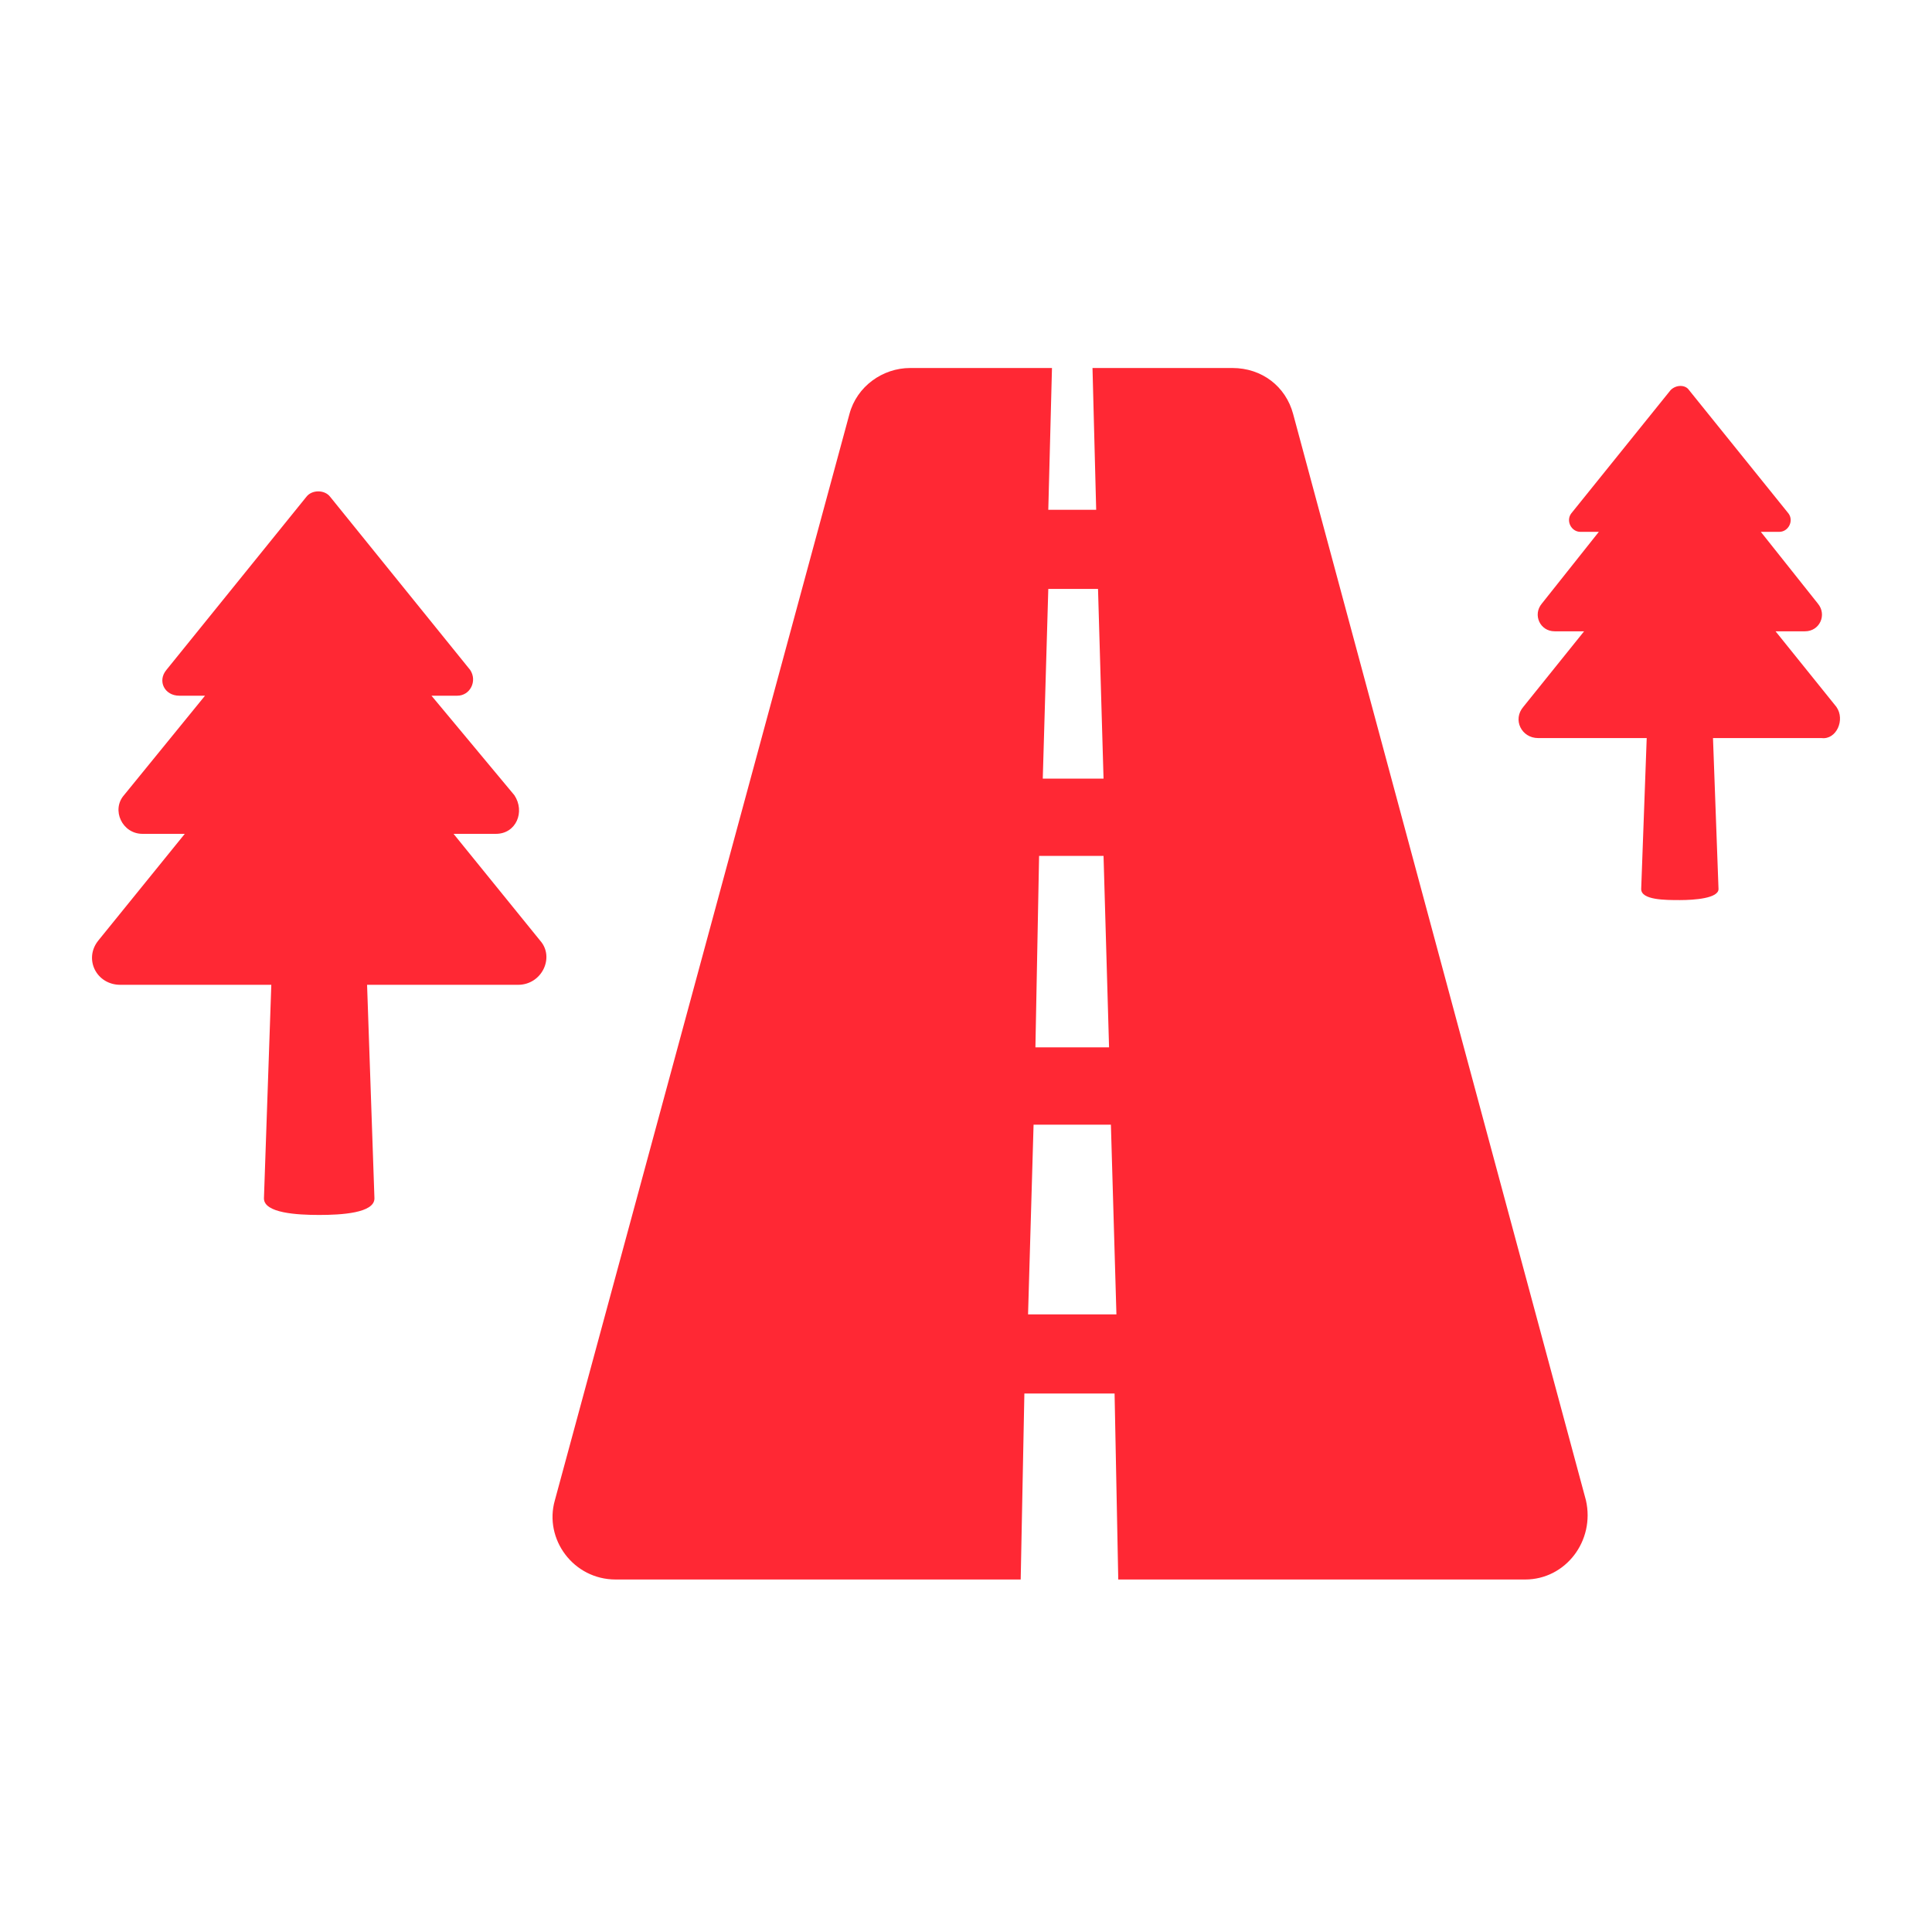
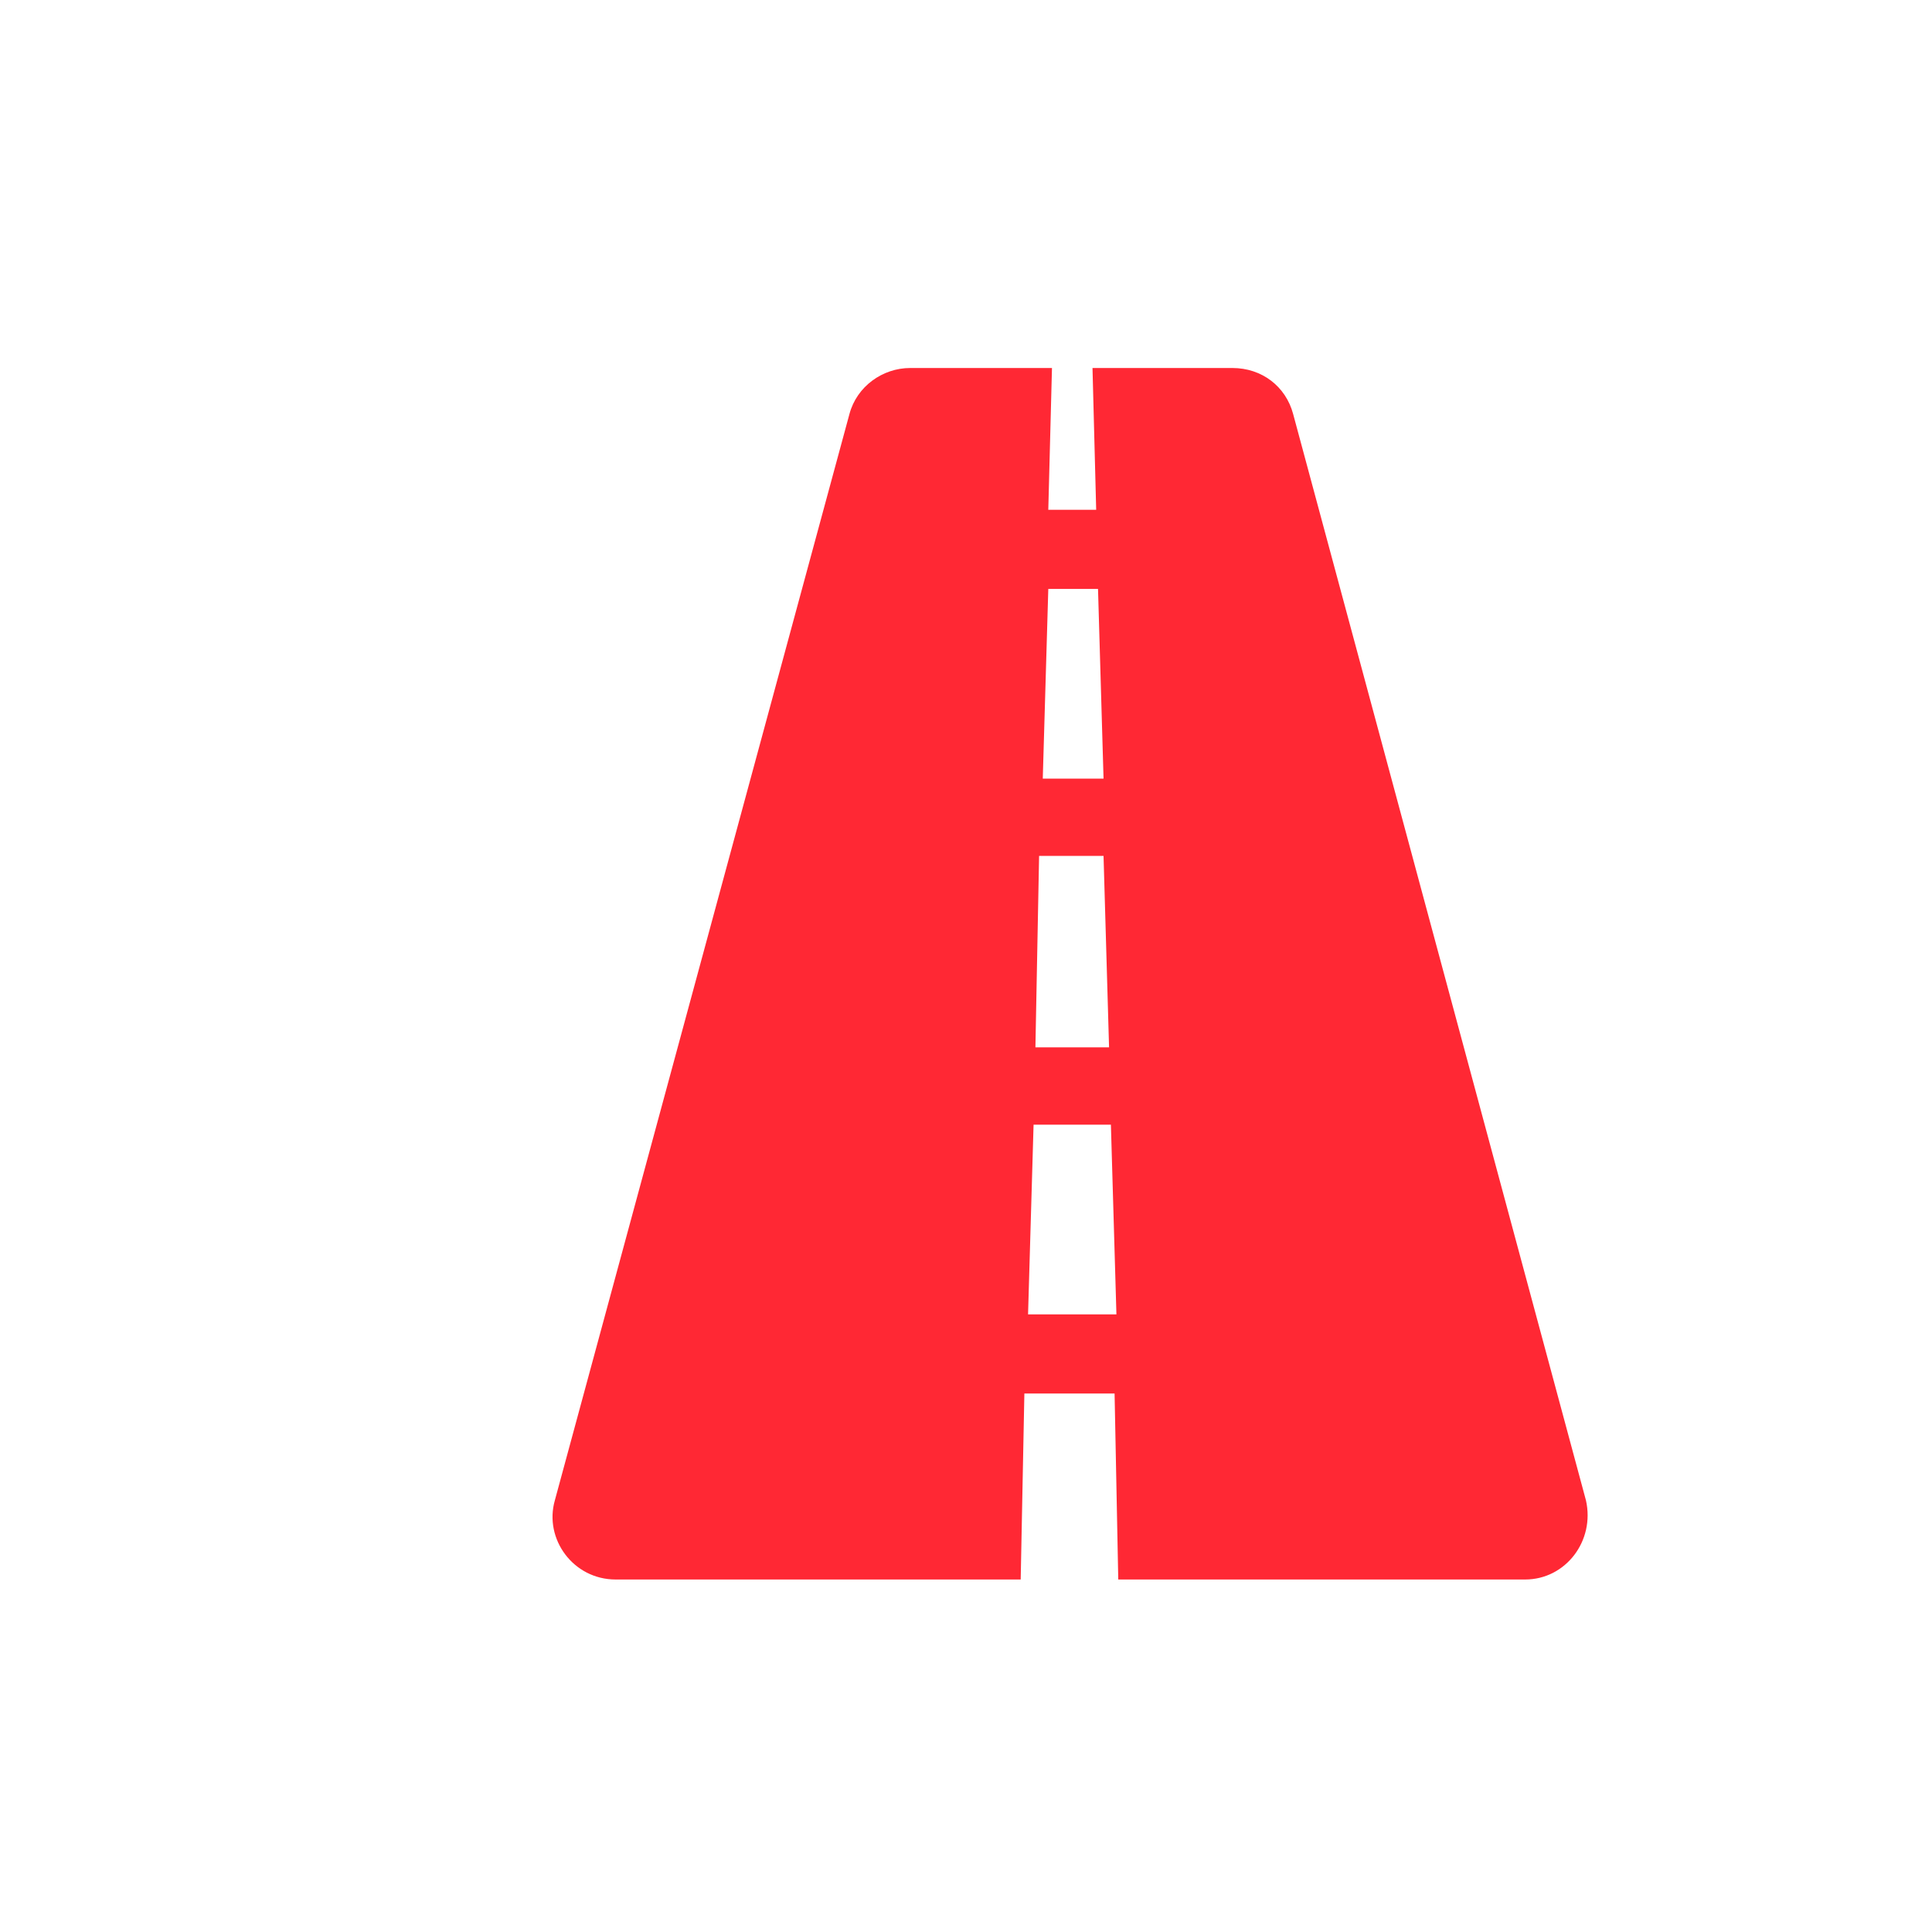
<svg xmlns="http://www.w3.org/2000/svg" width="42" height="42" viewBox="0 0 42 42" fill="none">
-   <path d="M9.86 18.127H10.781C11.221 18.127 11.421 17.646 11.181 17.286L9.38 15.124H9.941C10.221 15.124 10.381 14.804 10.221 14.564L7.179 10.802C7.059 10.642 6.779 10.642 6.659 10.802L3.617 14.564C3.417 14.804 3.577 15.124 3.897 15.124H4.457L2.696 17.286C2.416 17.606 2.656 18.127 3.097 18.127H4.017L2.136 20.448C1.816 20.848 2.096 21.409 2.616 21.409H5.898L5.738 26.052C5.738 26.372 6.459 26.412 6.939 26.412C7.419 26.412 8.14 26.372 8.14 26.052L7.98 21.409H11.262C11.783 21.409 12.063 20.808 11.742 20.448L9.86 18.127Z" fill="#FF2834" />
-   <path d="M39.92 15.365L38.599 13.724H39.239C39.56 13.724 39.72 13.364 39.52 13.123L38.279 11.562H38.679C38.88 11.562 39 11.322 38.88 11.162L36.718 8.48C36.638 8.36 36.438 8.36 36.318 8.48L34.157 11.162C34.037 11.322 34.157 11.562 34.357 11.562H34.757L33.517 13.123C33.316 13.364 33.477 13.724 33.797 13.724H34.437L33.117 15.365C32.876 15.645 33.077 16.045 33.437 16.045H35.798L35.678 19.327C35.678 19.567 36.199 19.567 36.519 19.567C36.839 19.567 37.359 19.528 37.359 19.327L37.239 16.045H39.601C39.92 16.085 40.12 15.645 39.92 15.365H39.92Z" fill="#FF2834" />
-   <path d="M28.112 9.001C27.952 8.4 27.432 8 26.791 8H23.75L23.83 11.082H22.789L22.869 8H19.787C19.187 8 18.626 8.4 18.466 9.001L12.062 32.616C11.822 33.456 12.463 34.337 13.383 34.337H22.189L22.269 30.294H24.23L24.31 34.337H33.156C34.036 34.337 34.677 33.496 34.477 32.616L28.112 9.001ZM23.87 12.803L23.99 16.926H22.669L22.789 12.803H23.87ZM23.99 18.607L24.11 22.769H22.509L22.589 18.607H23.99ZM22.349 28.573L22.469 24.45H24.15L24.27 28.573H22.349Z" fill="#FF2834" />
+   <path d="M28.112 9.001C27.952 8.4 27.432 8 26.791 8H23.75L23.83 11.082H22.789L22.869 8H19.787C19.187 8 18.626 8.4 18.466 9.001L12.062 32.616C11.822 33.456 12.463 34.337 13.383 34.337H22.189L22.269 30.294H24.23L24.31 34.337H33.156C34.036 34.337 34.677 33.496 34.477 32.616ZM23.87 12.803L23.99 16.926H22.669L22.789 12.803H23.87ZM23.99 18.607L24.11 22.769H22.509L22.589 18.607H23.99ZM22.349 28.573L22.469 24.45H24.15L24.27 28.573H22.349Z" fill="#FF2834" />
</svg>